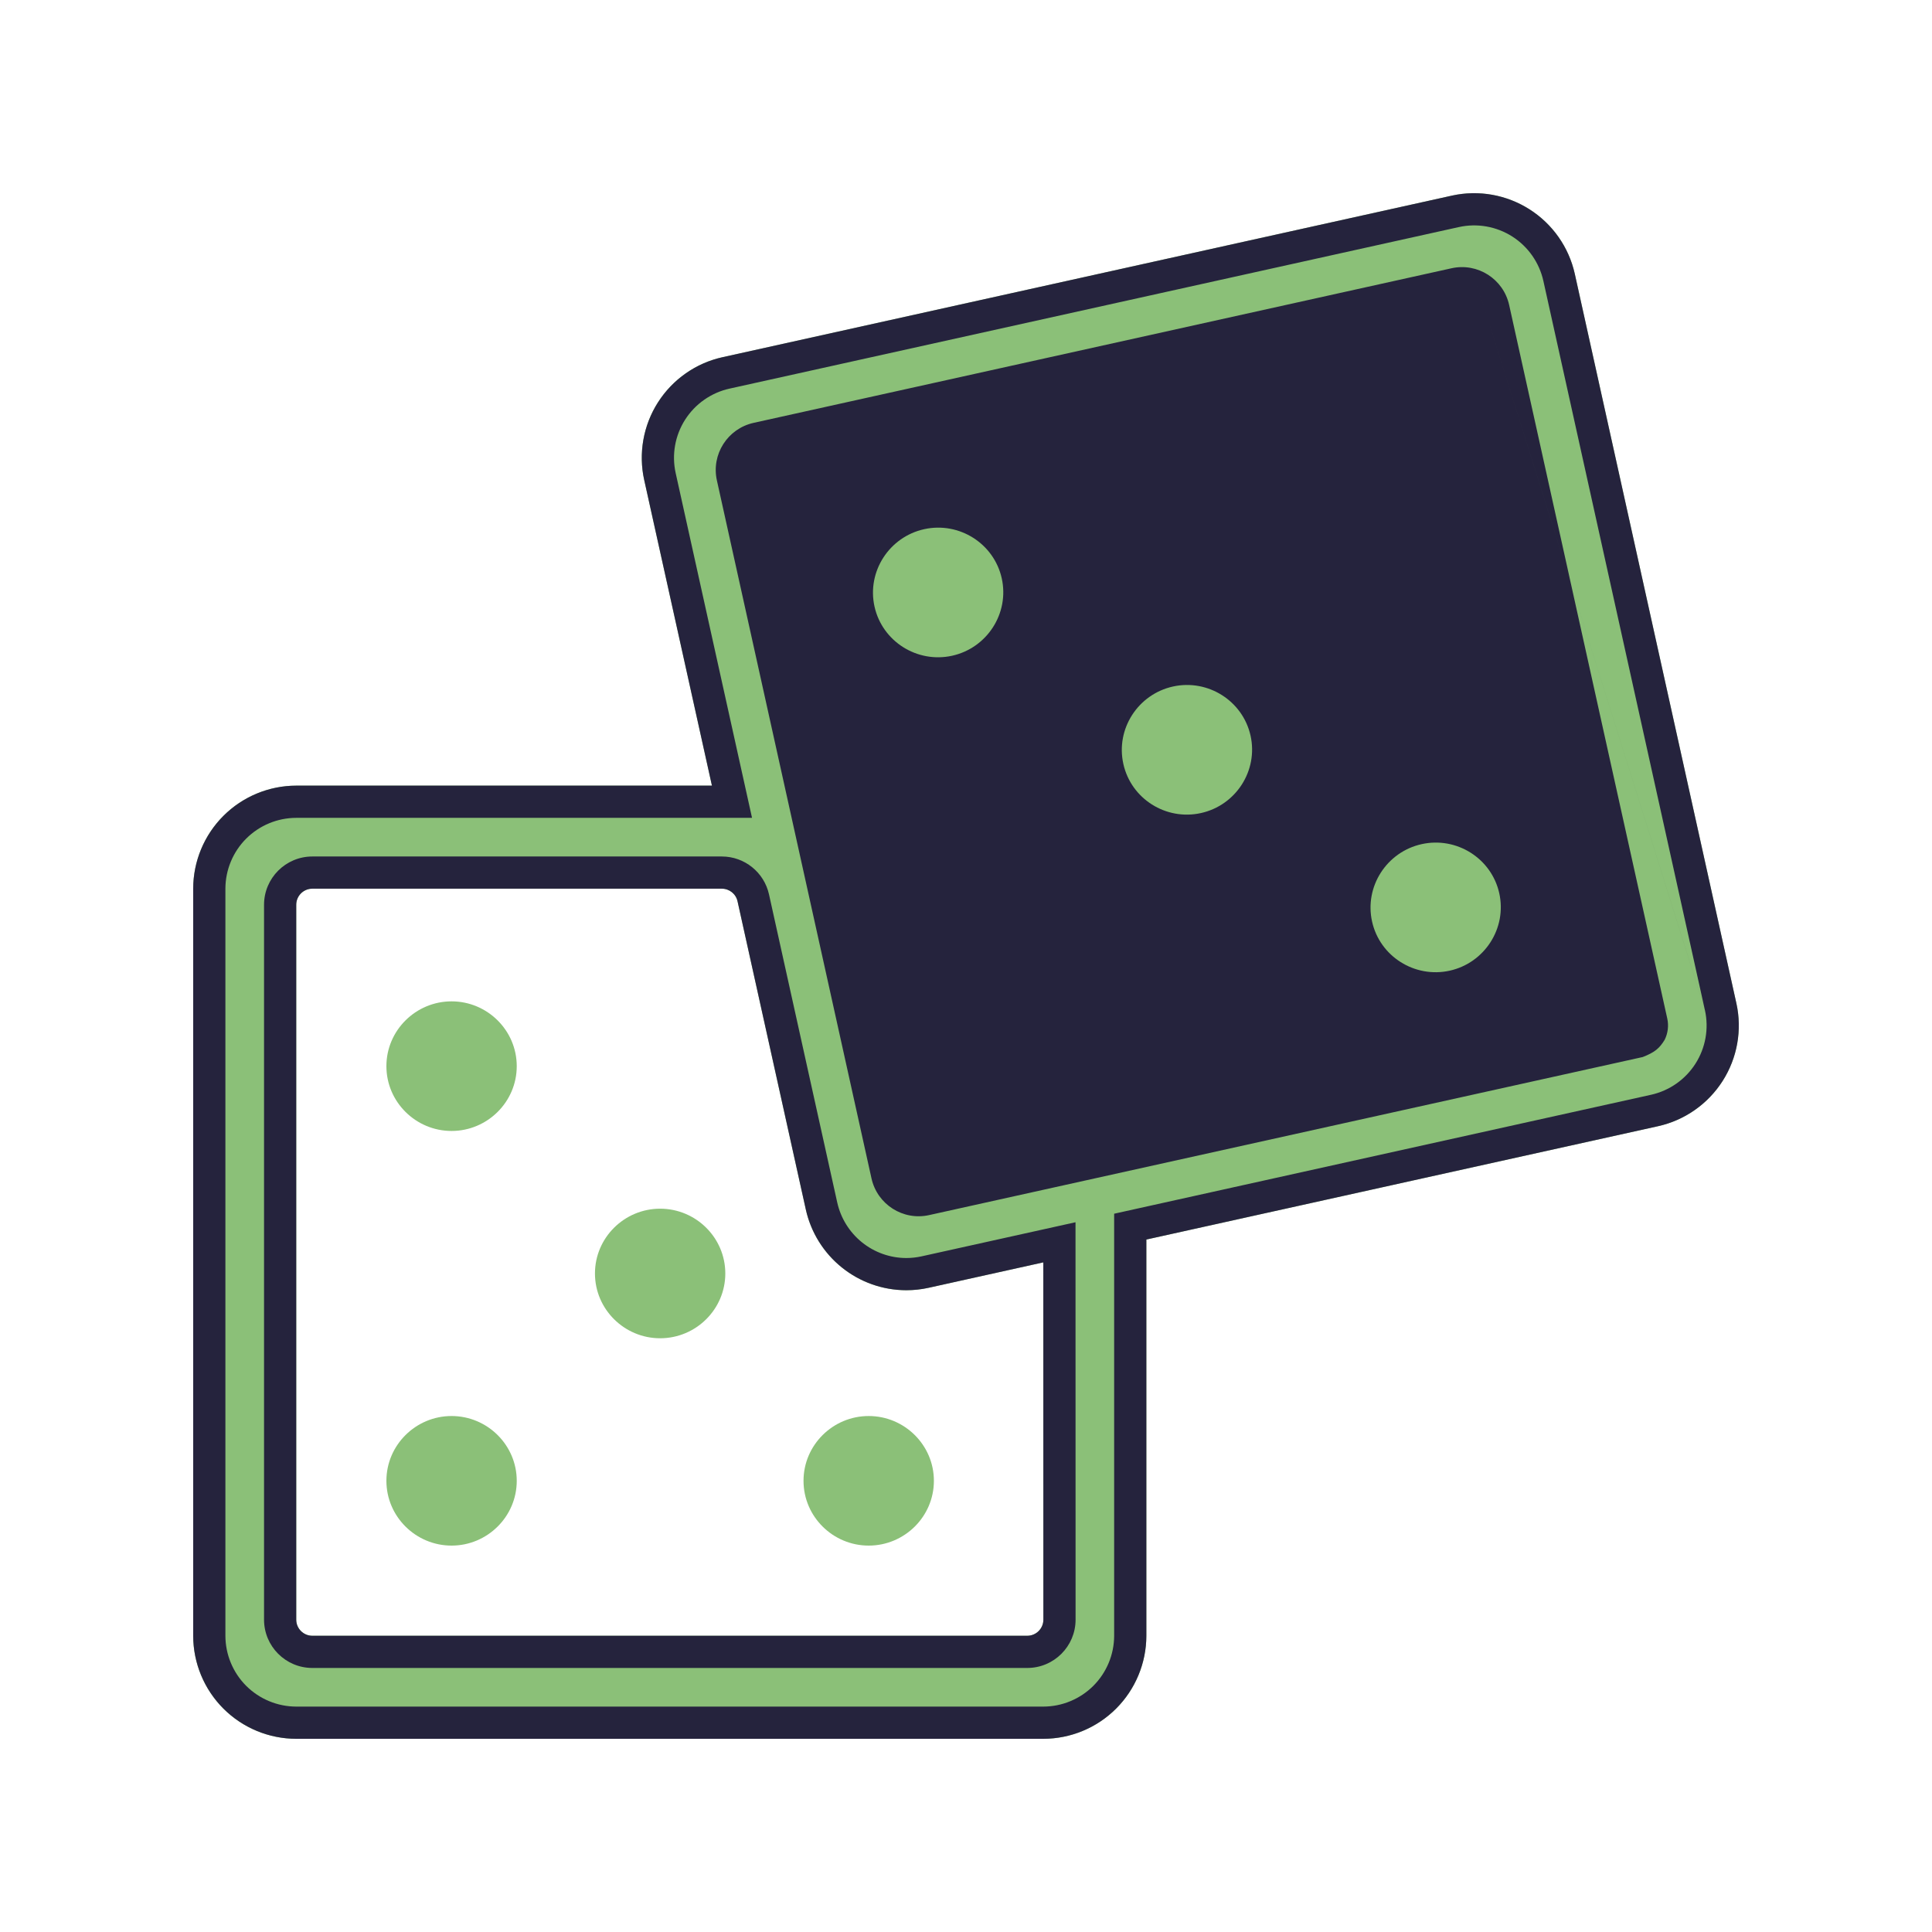
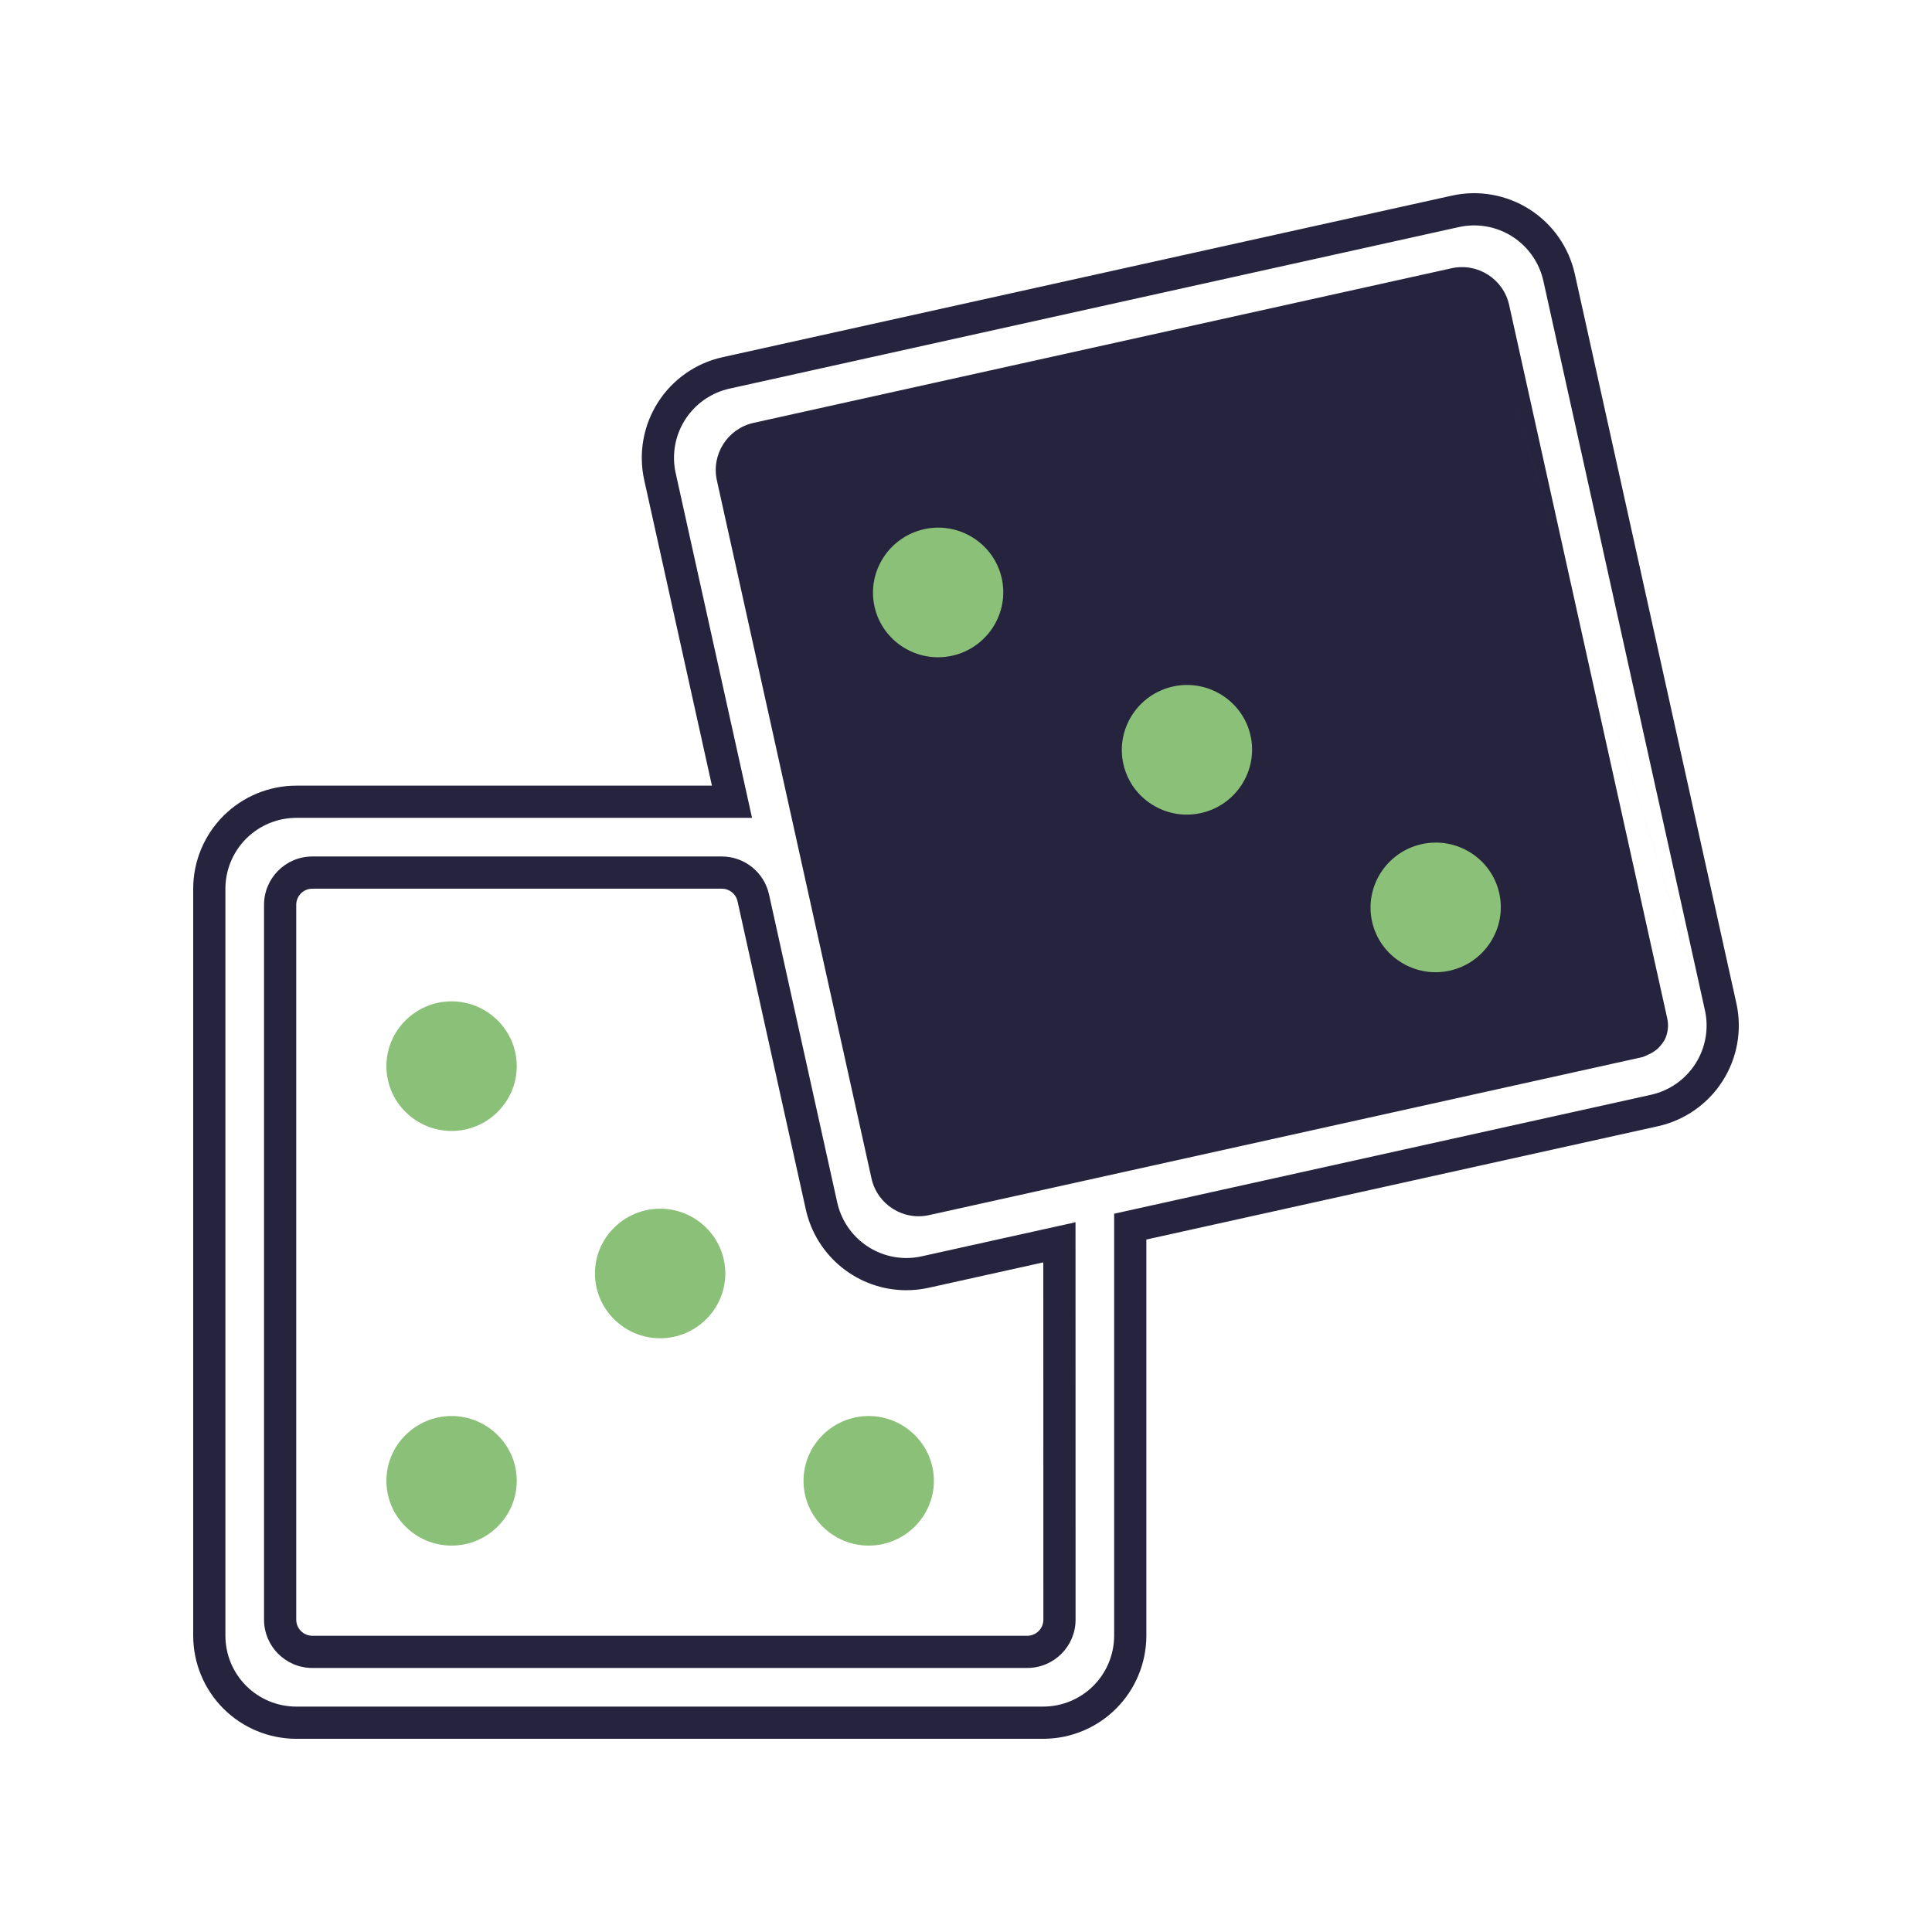
<svg xmlns="http://www.w3.org/2000/svg" width="60" height="60" viewBox="0 0 60 60" fill="none">
-   <path d="M53.925 31.159L48.907 8.507C48.723 7.679 48.218 6.958 47.502 6.502C46.787 6.046 45.919 5.892 45.091 6.075L22.44 11.093C22.029 11.183 21.641 11.354 21.297 11.595C20.952 11.836 20.659 12.143 20.433 12.497C20.207 12.851 20.053 13.247 19.98 13.661C19.907 14.075 19.916 14.499 20.007 14.909L22.11 24.399H9.2C8.352 24.4 7.538 24.738 6.938 25.338C6.338 25.938 6.001 26.751 6 27.599V50.8C6.001 51.648 6.338 52.462 6.938 53.062C7.538 53.662 8.352 53.999 9.2 54H32.401C33.249 53.999 34.062 53.662 34.662 53.062C35.262 52.462 35.6 51.648 35.601 50.8V38.495L51.493 34.975C52.321 34.791 53.042 34.285 53.498 33.57C53.954 32.855 54.108 31.987 53.925 31.159ZM9.7 50.8C9.424 50.8 9.2 50.576 9.2 50.3V28.099C9.2 27.823 9.424 27.599 9.7 27.599H22.417C22.651 27.599 22.855 27.762 22.905 27.991L25.025 37.56C25.182 38.27 25.577 38.906 26.144 39.362C26.71 39.818 27.415 40.068 28.143 40.069C28.378 40.069 28.612 40.044 28.841 39.993L32.401 39.204L32.403 50.3C32.403 50.576 32.179 50.8 31.902 50.8H9.7ZM50.801 31.851L28.637 36.76C28.368 36.82 28.101 36.65 28.041 36.38L23.24 14.705C23.18 14.435 23.35 14.168 23.62 14.109L45.295 9.307C45.565 9.248 45.832 9.418 45.891 9.687L50.802 31.845C50.802 31.847 50.802 31.849 50.801 31.851L-nan -nanL50.801 31.851Z" fill="#8BC078" />
  <path fill-rule="evenodd" clip-rule="evenodd" d="M9.2 24.399C8.352 24.4 7.538 24.738 6.938 25.338C6.338 25.938 6.001 26.751 6 27.599V50.8C6.001 51.648 6.338 52.462 6.938 53.062C7.538 53.662 8.352 53.999 9.2 54H32.401C33.249 53.999 34.062 53.662 34.662 53.062C35.262 52.462 35.6 51.648 35.601 50.8V38.495L51.493 34.975C52.321 34.791 53.042 34.285 53.498 33.57C53.954 32.855 54.108 31.987 53.925 31.159L48.907 8.507C48.723 7.679 48.218 6.958 47.502 6.502C46.787 6.046 45.919 5.892 45.091 6.075L22.44 11.093C22.029 11.183 21.641 11.354 21.297 11.595C20.952 11.836 20.659 12.143 20.433 12.497C20.207 12.851 20.053 13.247 19.98 13.661C19.907 14.075 19.916 14.499 20.007 14.909L22.11 24.399H9.2ZM45.306 7.052L22.656 12.069C22.374 12.131 22.107 12.249 21.87 12.415C21.633 12.58 21.432 12.791 21.276 13.035C21.121 13.278 21.015 13.55 20.965 13.835C20.915 14.119 20.921 14.411 20.984 14.693L23.355 25.399H9.201C8.618 25.4 8.058 25.632 7.645 26.045C7.233 26.457 7.001 27.017 7 27.6V50.799C7.001 51.383 7.233 51.942 7.645 52.355C8.058 52.767 8.618 52.999 9.201 53H32.399C32.983 52.999 33.542 52.767 33.955 52.355C34.368 51.942 34.6 51.382 34.601 50.799V37.693L51.275 33.999C51.845 33.872 52.341 33.525 52.655 33.032C52.968 32.541 53.074 31.945 52.949 31.375M52.948 31.374L47.931 8.725C47.804 8.155 47.457 7.659 46.965 7.345C46.473 7.032 45.876 6.926 45.306 7.052M32.403 50.3C32.403 50.576 32.179 50.8 31.902 50.8H9.7C9.424 50.8 9.2 50.576 9.2 50.3V28.099C9.2 27.823 9.424 27.599 9.7 27.599H22.417C22.651 27.599 22.855 27.762 22.905 27.991L25.025 37.56C25.182 38.27 25.577 38.906 26.144 39.362C26.71 39.818 27.415 40.068 28.143 40.069C28.378 40.069 28.612 40.044 28.841 39.993L32.401 39.204L32.403 50.3ZM28.144 39.069C28.305 39.069 28.467 39.051 28.624 39.016L33.401 37.958L33.403 50.3C33.403 51.128 32.731 51.8 31.902 51.8H9.7C8.872 51.8 8.2 51.128 8.2 50.3V28.099C8.2 27.271 8.872 26.599 9.7 26.599H22.417C23.12 26.599 23.729 27.088 23.882 27.775L26.001 37.344C26.11 37.832 26.381 38.269 26.771 38.583C27.16 38.896 27.644 39.068 28.144 39.069ZM51.017 32.827C51.398 32.677 51.535 32.556 51.698 32.292C51.799 32.087 51.828 31.853 51.778 31.629L46.868 9.471C46.688 8.662 45.888 8.152 45.079 8.331L23.404 13.132C22.595 13.312 22.084 14.112 22.264 14.921L27.065 36.596C27.244 37.405 28.045 37.916 28.854 37.736L51.017 32.827Z" fill="#25233D" />
  <path d="M12 33.111C12 31.999 12.913 31.098 14.024 31.098V31.098C15.135 31.098 16.048 31.999 16.048 33.111V33.111C16.048 34.222 15.135 35.123 14.024 35.123V35.123C12.913 35.123 12 34.222 12 33.111V33.111ZM12 45.988C12 44.877 12.913 43.976 14.024 43.976V43.976C15.135 43.976 16.048 44.877 16.048 45.988V45.988C16.048 47.099 15.135 48 14.024 48V48C12.913 48 12 47.099 12 45.988V45.988ZM24.954 45.988C24.954 44.877 25.867 43.976 26.978 43.976V43.976C28.09 43.976 29.003 44.877 29.003 45.988V45.988C29.003 47.099 28.09 48 26.978 48V48C25.867 48 24.954 47.099 24.954 45.988V45.988ZM18.477 39.549C18.477 38.438 19.39 37.537 20.501 37.537V37.537C21.613 37.537 22.525 38.438 22.525 39.549V39.549C22.525 40.66 21.613 41.561 20.501 41.561V41.561C19.39 41.561 18.477 40.66 18.477 39.549V39.549ZM27.159 18.839C26.917 17.752 27.615 16.673 28.702 16.434V16.434C29.786 16.195 30.869 16.877 31.11 17.96V17.96C31.352 19.047 30.654 20.126 29.567 20.365V20.365C28.483 20.603 27.401 19.922 27.159 18.839V18.839ZM42.611 28.62C42.369 27.533 43.066 26.454 44.153 26.215V26.215C45.237 25.976 46.32 26.657 46.561 27.74V27.74C46.803 28.827 46.106 29.906 45.019 30.146V30.146C43.935 30.384 42.852 29.703 42.611 28.62V28.62ZM34.887 23.726C34.644 22.639 35.341 21.56 36.429 21.32V21.32C37.513 21.082 38.595 21.763 38.837 22.846V22.846C39.079 23.933 38.382 25.012 37.294 25.251V25.251C36.211 25.49 35.128 24.809 34.887 23.726V23.726Z" fill="#8BC078" />
</svg>